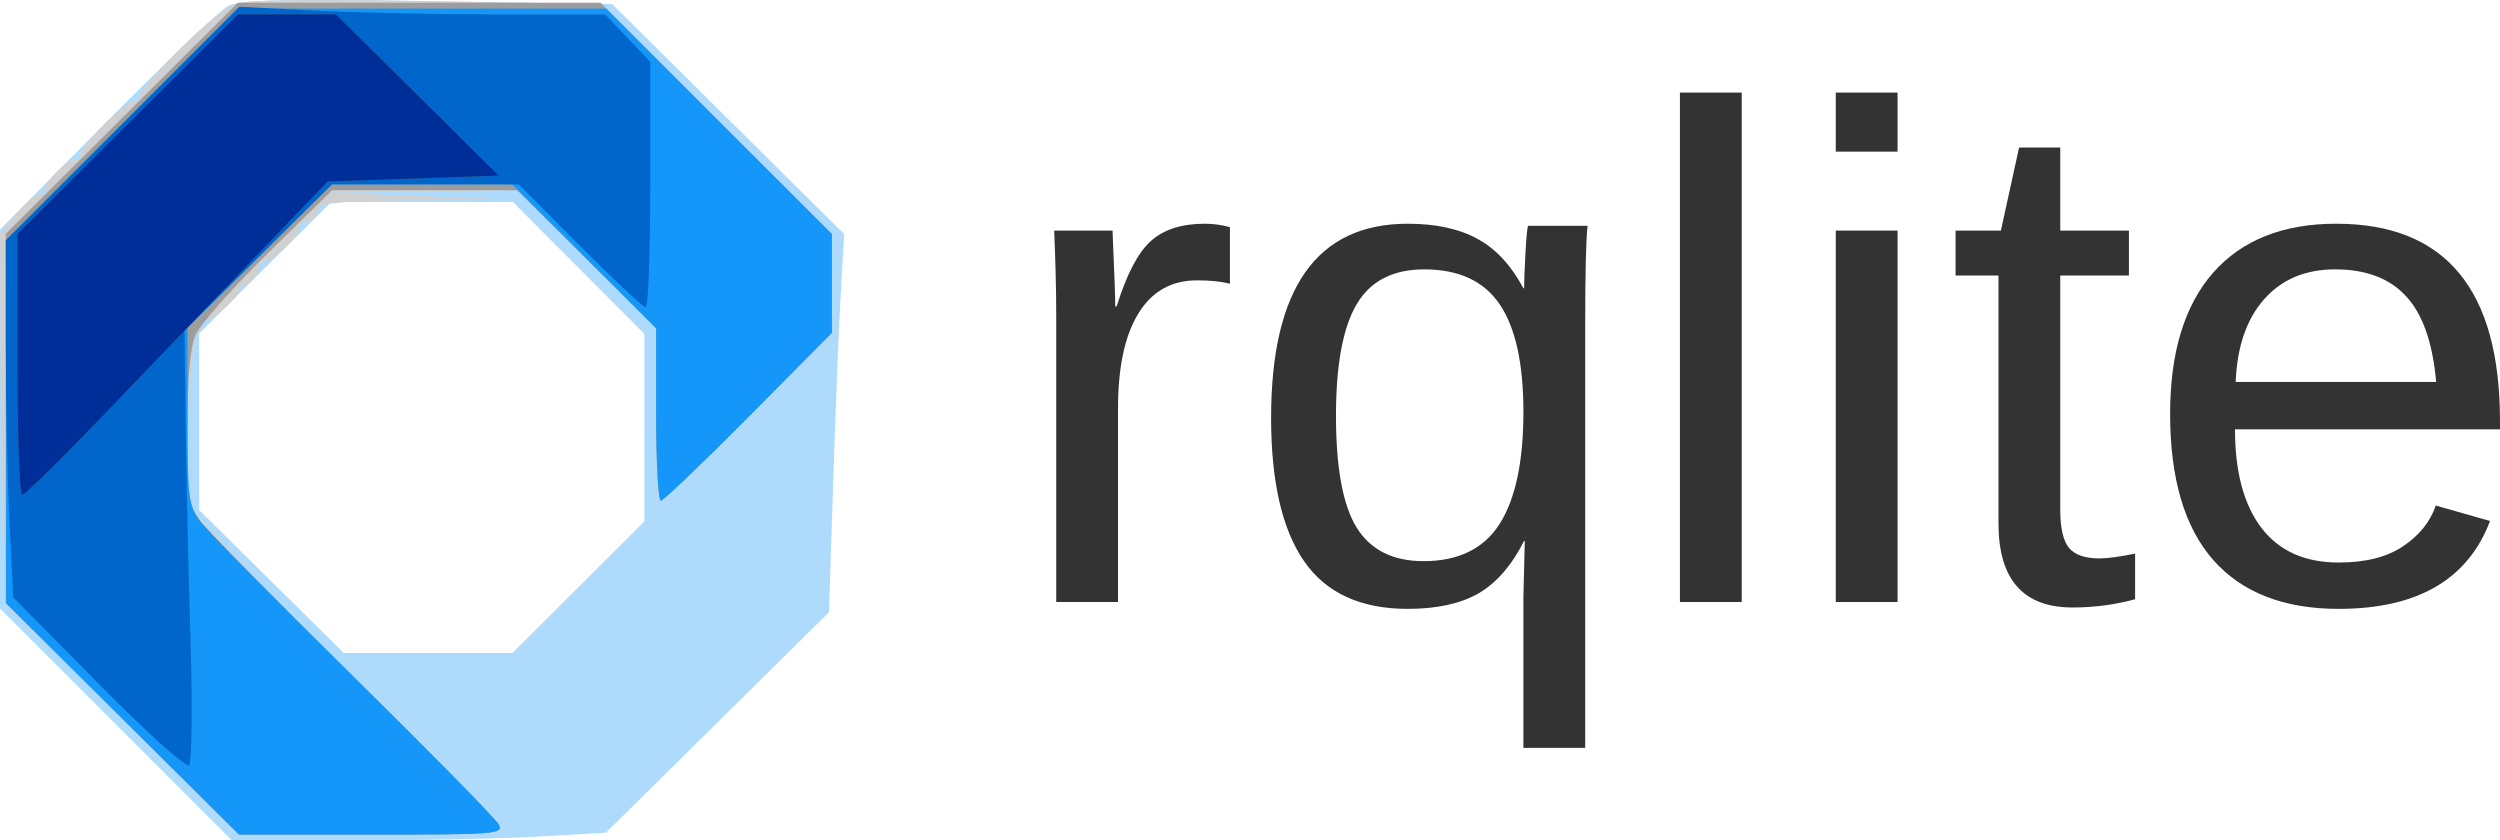
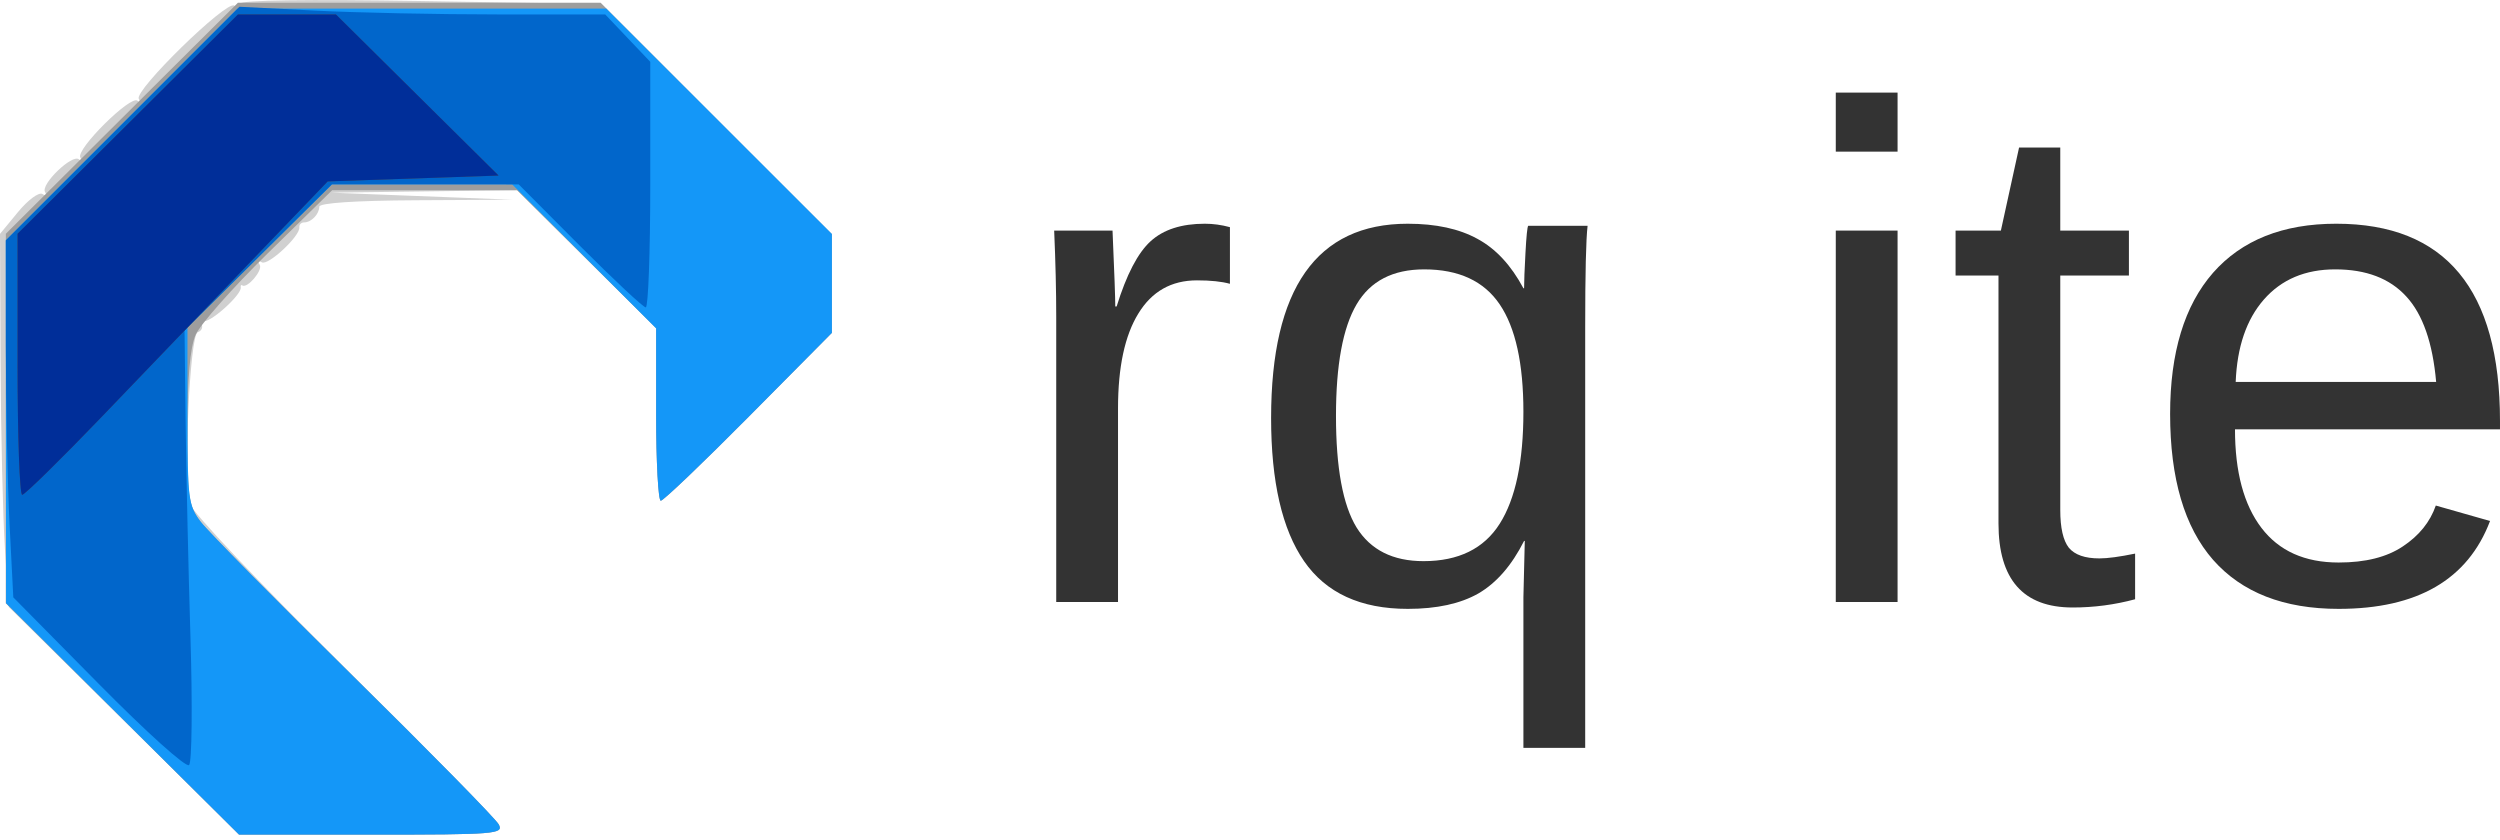
<svg xmlns="http://www.w3.org/2000/svg" version="1.1" id="svg869" width="284.492" height="95.644" viewBox="0 0 284.492 95.644">
  <defs id="defs873" />
  <g id="g909" transform="translate(-49.814,-124.89)">
-     <path style="fill:#aedbfc;stroke-width:0.667" d="M 63.015,207.332 49.814,194.131 v -21.558 -21.558 l 12.167,-12.298 c 6.692,-6.764 12.917,-12.689 13.833,-13.166 1.307,-0.68 6.195,-0.795 22.667,-0.53 l 21,0.338 13.202,13.087 13.202,13.087 -0.375,6.333 c -0.206,3.483 -0.597,13.165 -0.869,21.514 l -0.493,15.181 -12.692,12.543 -12.692,12.543 -7.641,0.44 c -4.203,0.242 -13.776,0.442 -21.273,0.443 l -13.632,0.003 z m 52.621,-15.621 7.51,-7.489 v -10.667 -10.667 l -7.489,-7.51 -7.489,-7.51 H 97.835 87.501 l -7.51,7.489 -7.51,7.489 v 10.045 10.045 l 8.226,8.133 8.226,8.133 h 9.597 9.597 z" id="path893" />
    <path style="fill:#d0d0d0;stroke-width:0.667" d="m 63.932,206.915 -13.118,-12.952 -0.433,-6.548 c -0.238,-3.601 -0.463,-13.154 -0.5,-21.229 l -0.067,-14.681 2.054,-2.491 c 1.13,-1.37 2.376,-2.292 2.77,-2.049 0.394,0.243 0.53,0.142 0.303,-0.225 -0.535,-0.865 3.122,-4.384 3.86,-3.714 0.308,0.28 0.376,0.185 0.15,-0.212 -0.524,-0.922 5.751,-7.151 6.509,-6.462 0.312,0.284 0.378,0.184 0.147,-0.221 -0.537,-0.943 9.931,-11.178 10.851,-10.61 0.379,0.234 0.689,0.138 0.689,-0.214 0,-0.403 7.609,-0.514 20.5,-0.301 l 20.5,0.339 13.167,13.089 13.167,13.089 v 5.621 5.621 l -9.47,9.552 c -5.209,5.253 -9.709,9.552 -10,9.552 -0.291,0 -0.53,-4.42 -0.53,-9.823 v -9.823 l -7.912,-7.844 -7.912,-7.844 -10.588,0.14 -10.588,0.14 10.333,0.401 10.333,0.401 -11,0.062 c -6.931,0.039 -11,0.311 -11,0.736 0,0.841 -0.911,1.785 -1.722,1.785 -0.336,0 -0.582,0.253 -0.546,0.562 0.113,0.977 -3.572,4.409 -4.27,3.978 -0.367,-0.227 -0.475,-0.1 -0.239,0.281 0.384,0.622 -1.427,2.753 -1.992,2.345 -0.127,-0.092 -0.202,0.011 -0.166,0.229 0.137,0.835 -3.636,4.203 -4.27,3.811 -0.367,-0.227 -0.469,-0.092 -0.227,0.3 0.242,0.392 0.064,0.838 -0.397,0.991 -0.905,0.301 -1.638,16.549 -0.883,19.558 0.218,0.869 8.068,9.162 17.443,18.429 9.376,9.267 17.332,17.374 17.681,18.015 0.596,1.095 -0.286,1.167 -14.437,1.167 H 77.049 Z" id="path891" />
    <path style="fill:#9d9d9d;stroke-width:0.667" d="m 63.743,206.701 -13.271,-13.167 0.004,-21.022 0.004,-21.022 13.205,-13.145 13.205,-13.145 h 20.635 20.635 l 13.16,13.173 13.16,13.173 v 5.609 5.609 l -9.47,9.552 c -5.209,5.253 -9.709,9.552 -10,9.552 -0.291,0 -0.53,-4.42 -0.53,-9.823 v -9.823 l -7.912,-7.844 -7.912,-7.844 H 98.136 87.614 l -7.314,7.167 c -4.023,3.942 -7.728,8.132 -8.234,9.312 -0.623,1.453 -0.92,4.907 -0.92,10.704 0,7.844 0.125,8.724 1.5,10.541 0.825,1.09 8.652,9.024 17.393,17.63 8.741,8.606 16.177,16.172 16.523,16.814 0.592,1.095 -0.293,1.167 -14.46,1.167 h -15.09 z" id="path889" />
    <path style="fill:#1497f8;stroke-width:0.667" d="m 63.759,206.701 -13.255,-13.167 -0.015,-20.645 -0.015,-20.645 13.189,-13.189 13.189,-13.189 h 20.975 20.975 l 12.84,12.827 12.84,12.827 v 5.621 5.621 l -9.47,9.552 c -5.209,5.253 -9.709,9.552 -10,9.552 -0.291,0 -0.53,-4.412 -0.53,-9.804 v -9.804 l -8.196,-8.196 -8.196,-8.196 H 97.844 87.599 l -8.226,8.133 -8.226,8.133 v 10.071 c 0,9.413 0.098,10.201 1.5,12.054 0.825,1.09 8.652,9.024 17.393,17.63 8.741,8.606 16.177,16.172 16.523,16.814 0.592,1.095 -0.293,1.167 -14.46,1.167 h -15.09 z" id="path887" />
    <path style="fill:#0166cb;stroke-width:0.667" d="m 61.04,202.699 -9.712,-9.831 -0.424,-8.271 c -0.233,-4.549 -0.424,-13.691 -0.424,-20.315 v -12.043 l 13.29,-13.29 13.29,-13.29 8.543,0.436 c 4.699,0.24 14.065,0.437 20.813,0.438 l 12.27,0.003 2.563,2.695 2.563,2.695 v 13.972 c 0,7.685 -0.23,13.972 -0.512,13.972 -0.282,0 -3.651,-3.15 -7.488,-7 l -6.976,-7 H 98.211 87.584 l -8.385,8.312 -8.385,8.312 0.125,10.521 c 0.069,5.787 0.316,16.784 0.55,24.438 0.235,7.681 0.165,14.177 -0.156,14.498 -0.33,0.33 -4.771,-3.66 -10.293,-9.25 z" id="path885" />
    <path style="fill:#575757;stroke-width:0.667" d="m 51.814,166.344 v -14.856 l 12.54,-12.477 12.54,-12.477 h 5.573 5.573 l 9.255,9.167 9.255,9.167 -9.722,0.333 -9.722,0.333 -8.48,8.835 c -4.664,4.859 -12.367,12.884 -17.119,17.833 -4.752,4.949 -8.877,8.998 -9.167,8.998 -0.29,0 -0.528,-6.685 -0.528,-14.856 z" id="path883" />
    <path style="fill:#002e99;stroke-width:0.667" d="m 51.814,166.344 v -14.856 l 12.54,-12.477 12.54,-12.477 h 5.573 5.573 l 9.255,9.167 9.255,9.167 -9.722,0.333 -9.722,0.333 -8.48,8.835 c -4.664,4.859 -12.367,12.884 -17.119,17.833 -4.752,4.949 -8.877,8.998 -9.167,8.998 -0.29,0 -0.528,-6.685 -0.528,-14.856 z" id="path881" />
  </g>
  <g aria-label="rqlite" id="text913" style="font-size:40px;line-height:1.25;letter-spacing:0px;word-spacing:0px">
    <path d="M 120.195,68.506 V 36.084 q 0,-4.453 -0.234,-9.844 h 6.641 q 0.312,7.188 0.312,8.633 h 0.156 q 1.68,-5.43 3.867,-7.422 2.188,-1.992 6.172,-1.992 1.406,0 2.852,0.391 v 6.445 q -1.406,-0.391 -3.75,-0.391 -4.375,0 -6.68,3.789 -2.305,3.75 -2.305,10.781 v 22.031 z" style="font-size:80px;fill:#333333" id="path1891" />
    <path d="m 160.195,69.287 q -8.047,0 -11.797,-5.43 -3.75,-5.43 -3.75,-16.289 0,-22.109 15.547,-22.109 4.805,0 7.93,1.719 3.125,1.68 5.234,5.625 h 0.078 q 0,-1.172 0.156,-4.023 0.156,-2.891 0.312,-3.086 h 6.758 q -0.273,2.305 -0.273,11.523 V 85.107 h -7.031 V 67.959 l 0.156,-6.406 h -0.078 q -2.109,4.18 -5.195,5.977 -3.086,1.758 -8.047,1.758 z m 13.164,-22.422 q 0,-8.242 -2.695,-12.227 -2.695,-3.984 -8.594,-3.984 -5.352,0 -7.695,3.984 -2.344,3.984 -2.344,12.695 0,8.867 2.344,12.695 2.383,3.828 7.617,3.828 5.977,0 8.672,-4.258 2.695,-4.258 2.695,-12.734 z" style="font-size:80px;fill:#333333" id="path1893" />
-     <path d="m 191.171,68.506 v -57.969 h 7.031 v 57.969 z" style="font-size:80px;fill:#333333" id="path1895" />
    <path d="M 208.906,68.506 V 26.24 h 7.031 v 42.266 z m 0,-51.25 v -6.719 h 7.031 v 6.719 z" style="font-size:80px;fill:#333333" id="path1897" />
    <path d="m 242.968,68.193 q -3.477,0.938 -7.109,0.938 -8.438,0 -8.438,-9.57 V 31.357 h -4.883 v -5.117 h 5.156 l 2.07,-9.453 h 4.688 v 9.453 h 7.812 v 5.117 h -7.812 v 26.68 q 0,3.047 0.977,4.297 1.016,1.211 3.477,1.211 1.406,0 4.062,-0.547 z" style="font-size:80px;fill:#333333" id="path1899" />
    <path d="m 254.335,48.857 q 0,7.266 3.008,11.211 3.008,3.945 8.789,3.945 4.57,0 7.305,-1.836 2.773,-1.836 3.75,-4.648 l 6.172,1.758 q -3.789,10 -17.227,10 -9.375,0 -14.297,-5.586 -4.883,-5.586 -4.883,-16.602 0,-10.469 4.883,-16.055 4.922,-5.586 14.023,-5.586 18.633,0 18.633,22.461 v 0.938 z m 22.891,-5.391 q -0.586,-6.68 -3.398,-9.727 -2.812,-3.086 -8.086,-3.086 -5.117,0 -8.125,3.438 -2.969,3.398 -3.203,9.375 z" style="font-size:80px;fill:#333333" id="path1901" />
  </g>
</svg>